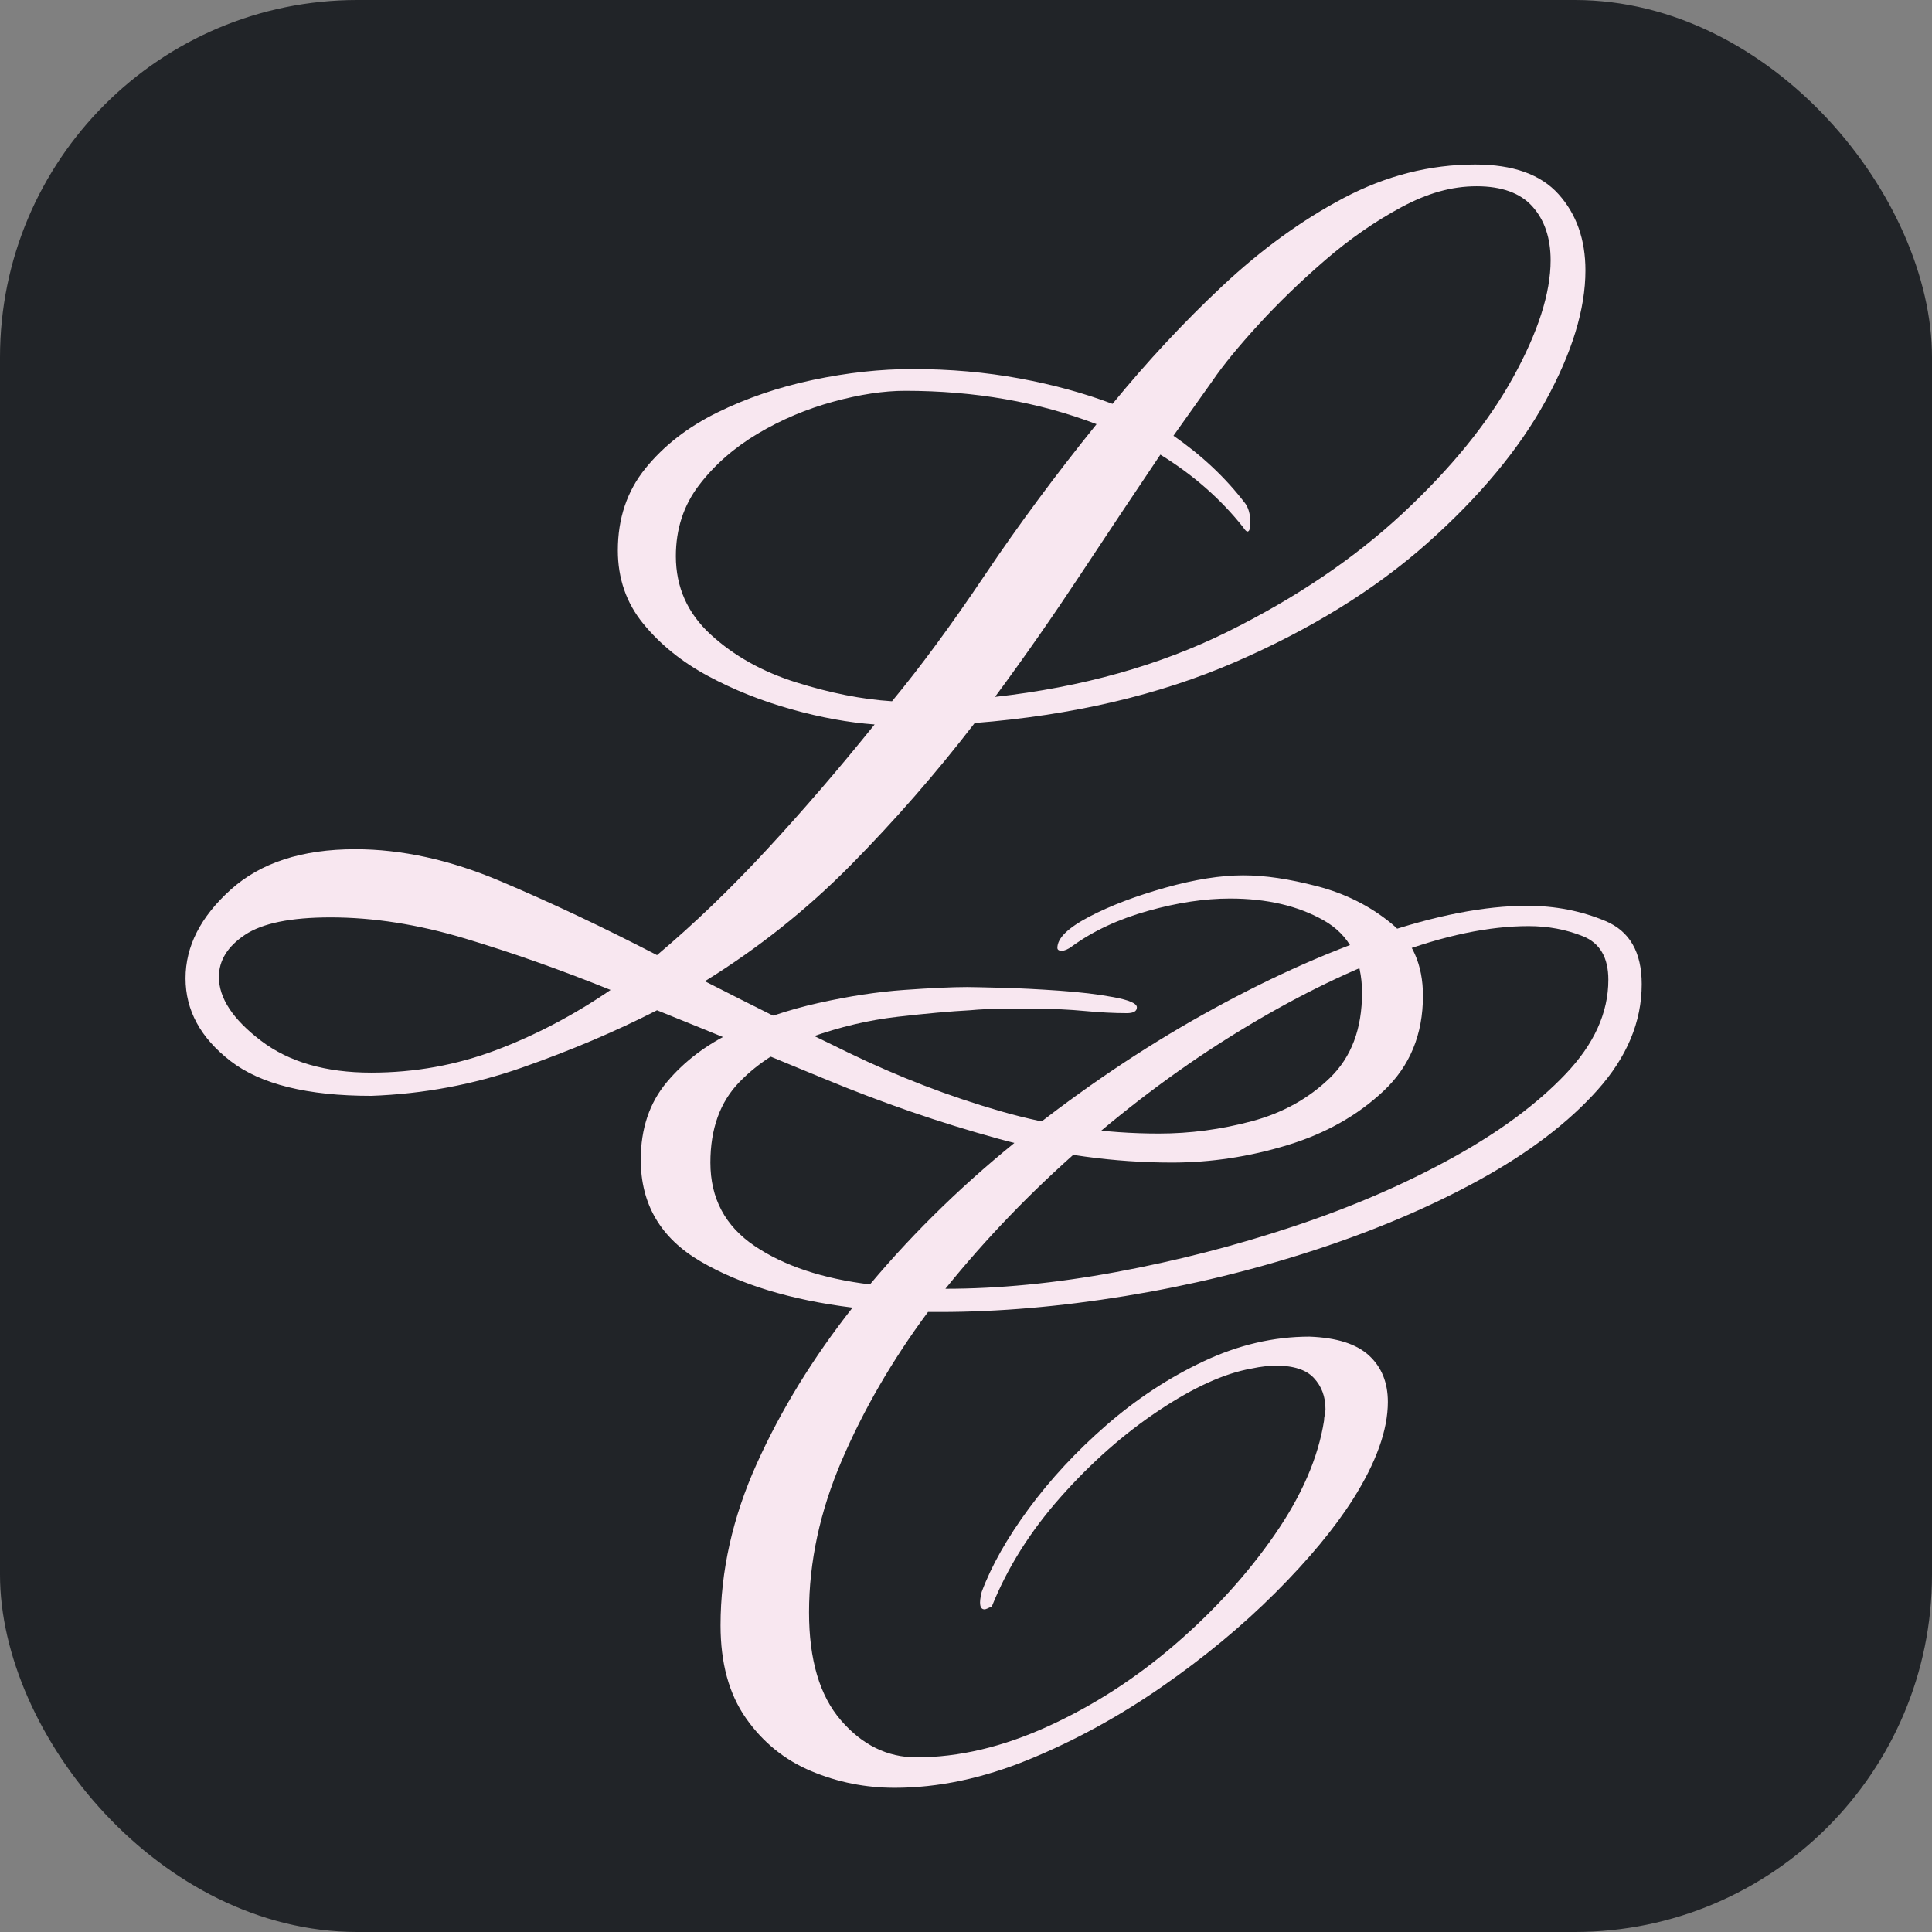
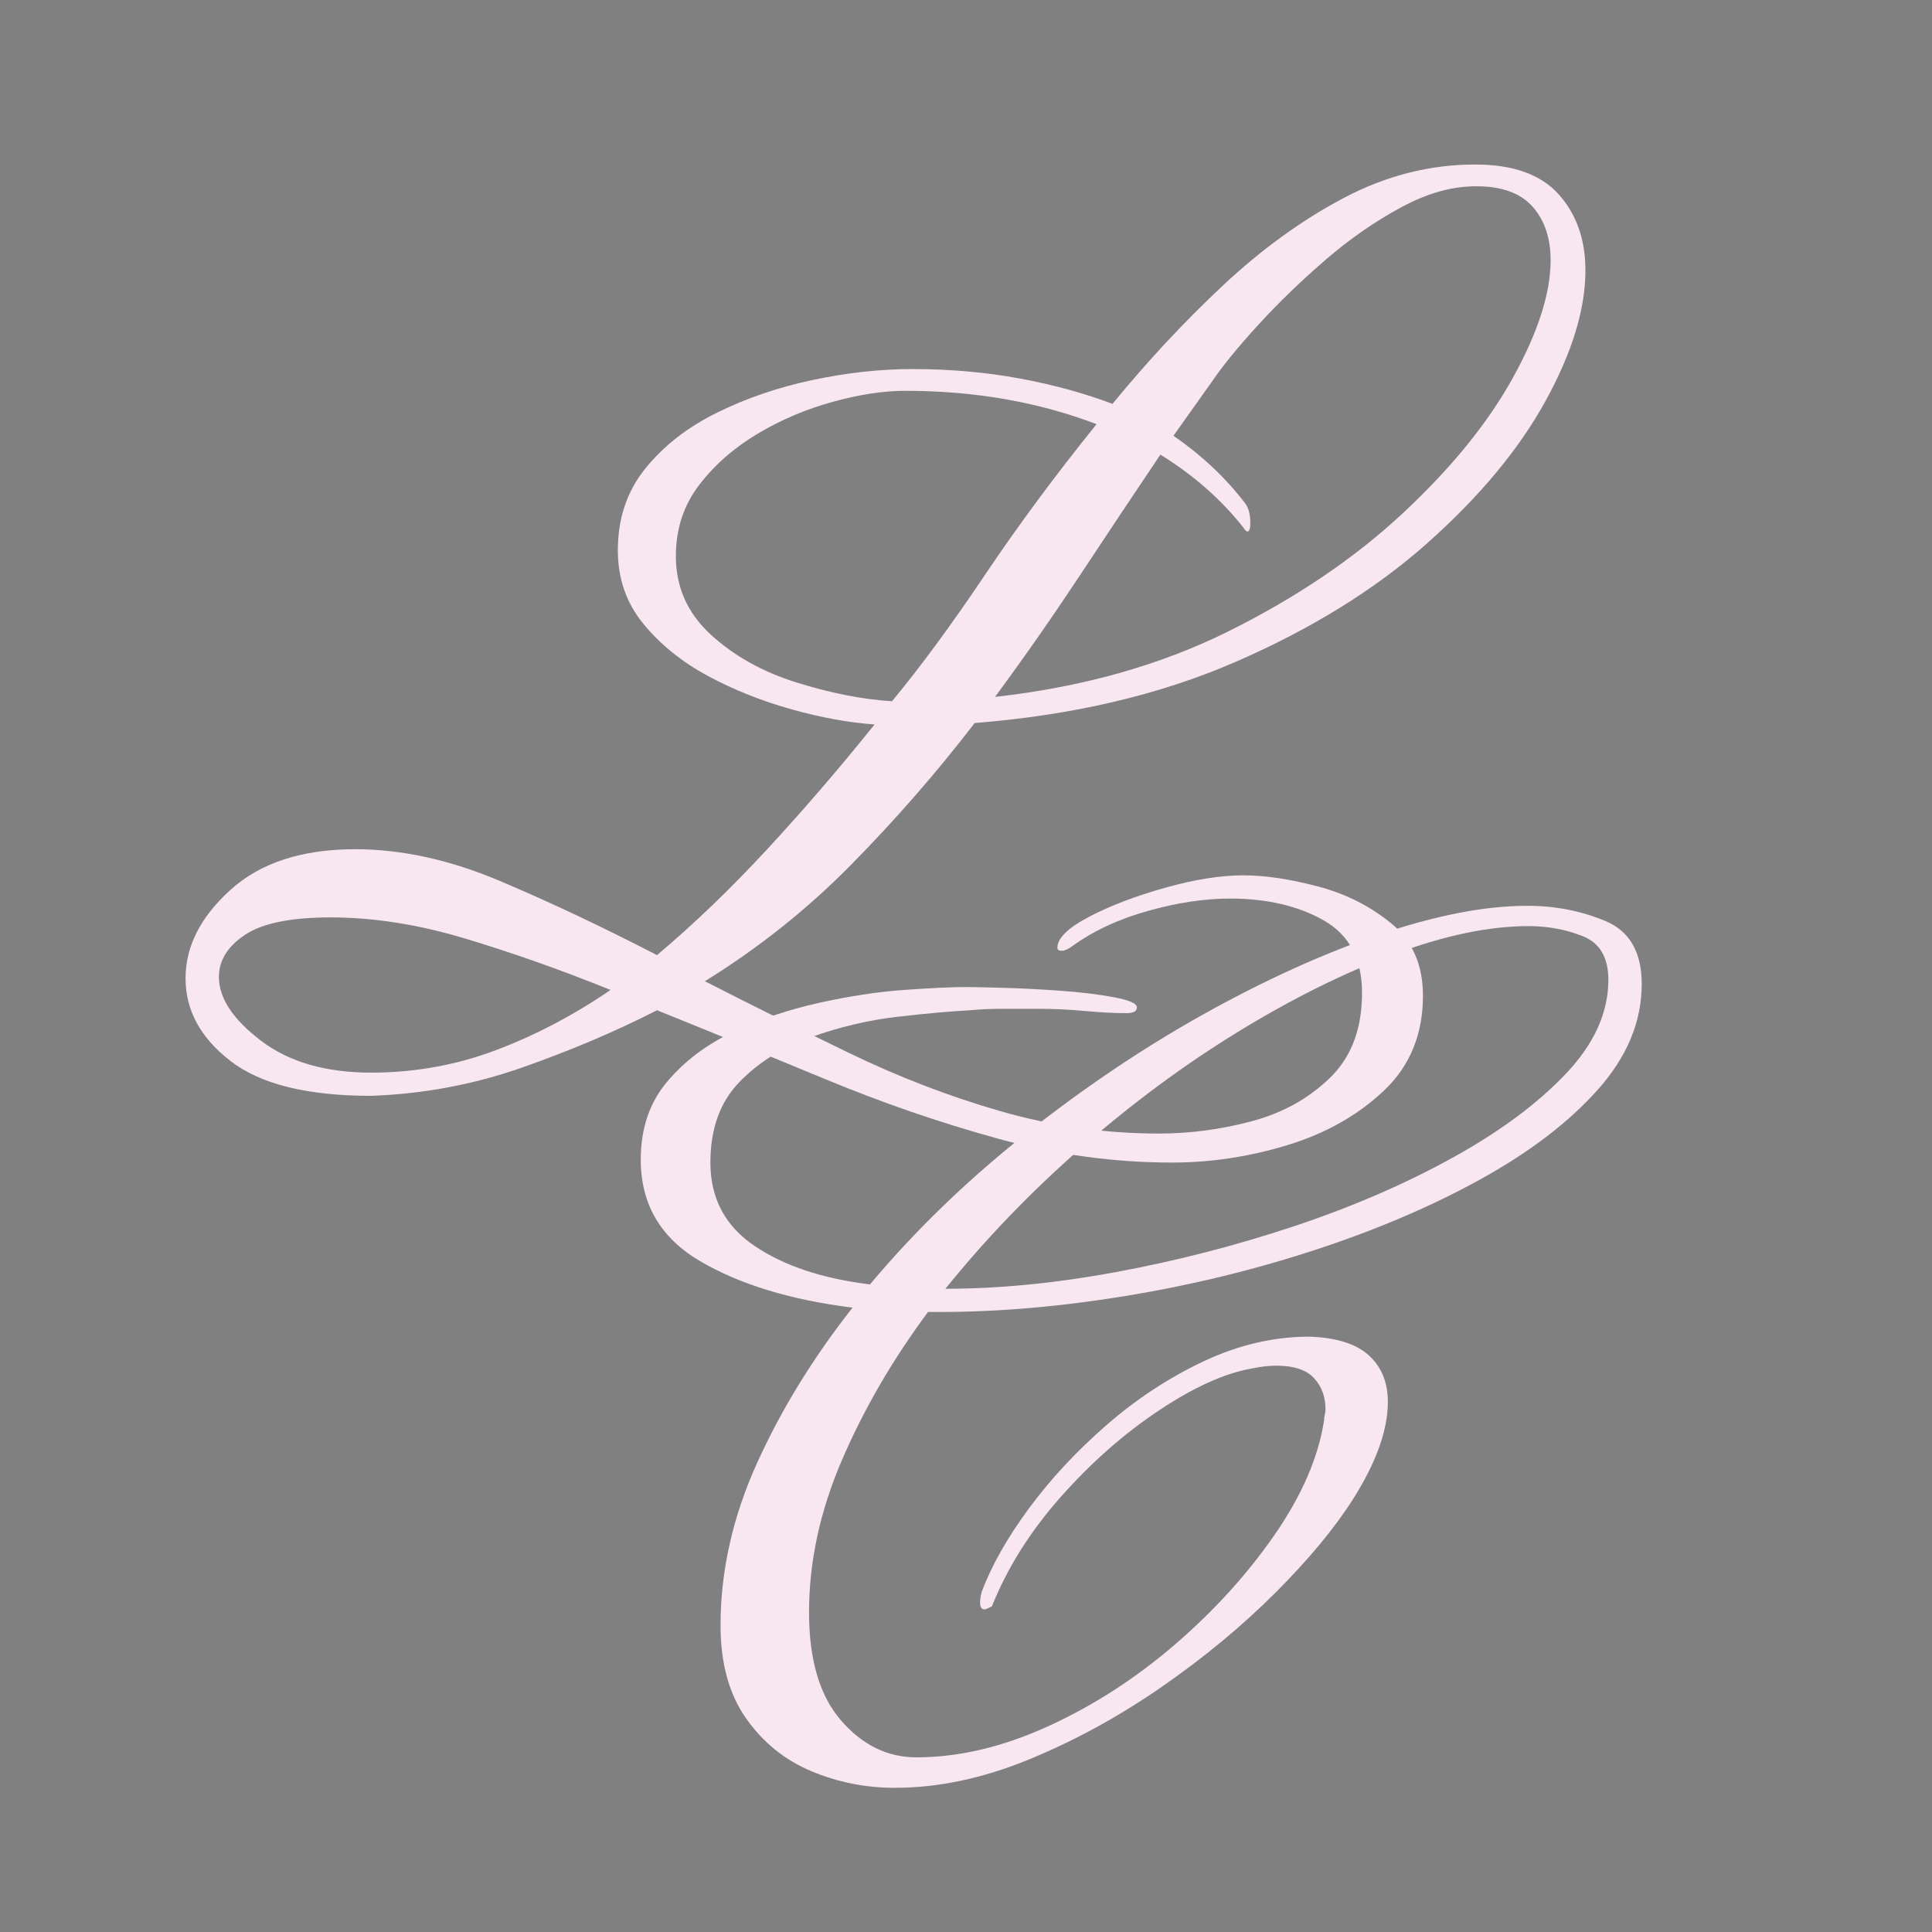
<svg xmlns="http://www.w3.org/2000/svg" id="Layer_2" data-name="Layer 2" viewBox="0 0 133.18 133.18">
  <rect x="0" y="0" width="133.18" height="133.18" fill="#808080" stroke="none" />
  <defs>
    <style>
      .cls-1 {
        fill: #212428;
      }

      .cls-2 {
        fill: #f8e7f0;
      }
    </style>
  </defs>
  <g id="Layer_1-2" data-name="Layer 1">
-     <rect class="cls-1" width="133.18" height="133.18" rx="24.63" ry="24.63" />
    <path class="cls-2" d="M80.79,80.14c-4,0-8-.55-12-1.65s-7.97-2.47-11.9-4.1c-3.93-1.63-7.8-3.22-11.6-4.75-2.87,1.47-5.97,2.78-9.3,3.95-3.33,1.17-6.8,1.82-10.4,1.95-4.4,0-7.63-.8-9.7-2.4-2.07-1.6-3.1-3.5-3.1-5.7s1.03-4.23,3.1-6.1c2.07-1.87,4.93-2.8,8.6-2.8,3.2,0,6.53.73,10,2.2,3.47,1.47,7.07,3.17,10.8,5.1,2.53-2.13,5.05-4.55,7.55-7.25s4.98-5.58,7.45-8.65c-1.8-.13-3.72-.48-5.75-1.05-2.03-.57-3.95-1.33-5.75-2.3-1.8-.97-3.28-2.17-4.45-3.6-1.17-1.43-1.75-3.12-1.75-5.05,0-2.2.63-4.08,1.9-5.65,1.27-1.57,2.92-2.85,4.95-3.85,2.03-1,4.23-1.75,6.6-2.25,2.37-.5,4.65-.75,6.85-.75,2.6,0,5.07.22,7.4.65,2.33.43,4.47,1.02,6.4,1.75,2.4-2.93,4.93-5.65,7.6-8.15,2.67-2.5,5.45-4.52,8.35-6.05,2.9-1.53,5.92-2.3,9.05-2.3,2.6,0,4.52.68,5.75,2.05,1.23,1.37,1.85,3.12,1.85,5.25,0,2.67-.92,5.67-2.75,9-1.83,3.33-4.55,6.6-8.15,9.8-3.6,3.2-8.02,5.93-13.25,8.2-5.23,2.27-11.22,3.67-17.95,4.2-2.67,3.47-5.52,6.73-8.55,9.8-3.03,3.07-6.38,5.73-10.05,8,3.27,1.67,6.58,3.32,9.95,4.95,3.37,1.63,6.83,2.97,10.4,4,3.57,1.03,7.22,1.55,10.95,1.55,2.13,0,4.27-.28,6.4-.85,2.13-.57,3.93-1.57,5.4-3,1.47-1.43,2.2-3.38,2.2-5.85,0-2.33-.88-4-2.65-5-1.77-1-3.92-1.5-6.45-1.5-1.73,0-3.62.28-5.65.85-2.03.57-3.78,1.38-5.25,2.45-.27.2-.5.3-.7.3s-.3-.07-.3-.2c0-.67.73-1.38,2.2-2.15,1.47-.77,3.22-1.43,5.25-2,2.03-.57,3.82-.85,5.35-.85s3.17.25,5.1.75c1.93.5,3.63,1.35,5.1,2.55,1.47,1.2,2.2,2.87,2.2,5,0,2.67-.9,4.85-2.7,6.55-1.8,1.7-4.02,2.95-6.65,3.75-2.63.8-5.28,1.2-7.95,1.2ZM25.59,73.94c3,0,5.87-.52,8.6-1.55,2.73-1.03,5.37-2.42,7.9-4.15-3.47-1.4-6.82-2.58-10.05-3.55-3.23-.97-6.32-1.45-9.25-1.45-2.73,0-4.7.4-5.9,1.2-1.2.8-1.8,1.77-1.8,2.9,0,1.47.97,2.93,2.9,4.4,1.93,1.47,4.47,2.2,7.6,2.2ZM61.49,48.34c1.93-2.33,4.07-5.23,6.4-8.7,2.33-3.47,4.9-6.93,7.7-10.4-4-1.53-8.4-2.3-13.2-2.3-1.47,0-3.12.25-4.95.75-1.83.5-3.57,1.23-5.2,2.2-1.63.97-2.98,2.15-4.05,3.55-1.07,1.4-1.6,3.03-1.6,4.9,0,2.13.8,3.93,2.4,5.4,1.6,1.47,3.57,2.57,5.9,3.3,2.33.73,4.53,1.17,6.6,1.3ZM68.59,48.04c6-.67,11.35-2.17,16.05-4.5,4.7-2.33,8.72-5.05,12.05-8.15,3.33-3.1,5.87-6.22,7.6-9.35,1.73-3.13,2.6-5.83,2.6-8.1,0-1.53-.42-2.77-1.25-3.7-.83-.93-2.12-1.4-3.85-1.4s-3.4.48-5.2,1.45c-1.8.97-3.55,2.18-5.25,3.65-1.7,1.47-3.23,2.95-4.6,4.45-1.37,1.5-2.42,2.78-3.15,3.85l-2.7,3.8c1.93,1.33,3.57,2.87,4.9,4.6.27.33.4.8.4,1.4,0,.4-.07.6-.2.6-.07,0-.17-.1-.3-.3-1.53-1.93-3.43-3.6-5.7-5-1.8,2.67-3.63,5.42-5.5,8.25-1.87,2.83-3.83,5.65-5.9,8.45Z" />
    <path class="cls-2" d="M61.67,123.24c-2,0-3.92-.38-5.75-1.15-1.83-.77-3.33-1.98-4.5-3.65-1.17-1.67-1.75-3.8-1.75-6.4,0-3.73.83-7.45,2.5-11.15,1.67-3.7,3.87-7.28,6.6-10.75-4.27-.53-7.77-1.6-10.5-3.2-2.73-1.6-4.1-3.93-4.1-7,0-2.13.6-3.92,1.8-5.35,1.2-1.43,2.72-2.58,4.55-3.45,1.83-.87,3.8-1.53,5.9-2,2.1-.47,4.07-.77,5.9-.9,1.83-.13,3.28-.2,4.35-.2.33,0,1.12.02,2.35.05,1.23.03,2.57.1,4,.2,1.43.1,2.68.25,3.75.45,1.07.2,1.6.43,1.6.7s-.23.4-.7.4c-.87,0-1.83-.05-2.9-.15-1.07-.1-2.13-.15-3.2-.15h-2.4c-.8,0-1.57.03-2.3.1-1.33.07-3,.22-5,.45-2,.23-3.98.7-5.95,1.4-1.97.7-3.62,1.73-4.95,3.1-1.33,1.37-2,3.22-2,5.55,0,2.47,1.02,4.38,3.05,5.75,2.03,1.37,4.68,2.25,7.95,2.65,3.13-3.73,6.7-7.18,10.7-10.35,4-3.17,8.08-5.92,12.25-8.25,4.17-2.33,8.2-4.17,12.1-5.5,3.9-1.33,7.32-2,10.25-2,1.93,0,3.73.35,5.4,1.05,1.67.7,2.5,2.15,2.5,4.35,0,2.6-1.02,5.03-3.05,7.3-2.03,2.27-4.75,4.33-8.15,6.2-3.4,1.87-7.2,3.48-11.4,4.85-4.2,1.37-8.53,2.42-13,3.15-4.47.73-8.73,1.1-12.8,1.1h-.8c-2.47,3.33-4.45,6.75-5.95,10.25s-2.25,6.98-2.25,10.45c0,3.27.73,5.75,2.2,7.45,1.47,1.7,3.2,2.55,5.2,2.55,2.93,0,5.97-.72,9.1-2.15,3.13-1.43,6.05-3.32,8.75-5.65,2.7-2.33,4.98-4.85,6.85-7.55,1.87-2.7,3-5.32,3.4-7.85,0-.13.02-.27.05-.4.03-.13.05-.27.05-.4,0-.87-.27-1.58-.8-2.15-.53-.57-1.4-.85-2.6-.85-.27,0-.53.02-.8.05-.27.03-.57.08-.9.15-1.87.33-4,1.3-6.4,2.9-2.4,1.6-4.65,3.58-6.75,5.95-2.1,2.37-3.68,4.88-4.75,7.55-.27.13-.43.2-.5.2-.33,0-.4-.4-.2-1.2.67-1.8,1.75-3.71,3.25-5.75,1.5-2.03,3.28-3.95,5.35-5.75,2.07-1.8,4.3-3.27,6.7-4.4,2.4-1.13,4.83-1.7,7.3-1.7,1.87.07,3.23.5,4.1,1.3.87.8,1.3,1.87,1.3,3.2,0,1.93-.8,4.17-2.4,6.7-1.27,2-3.05,4.15-5.35,6.45-2.3,2.3-4.92,4.47-7.85,6.5-2.93,2.03-5.98,3.7-9.15,5-3.17,1.3-6.25,1.95-9.25,1.95ZM65.17,88.84c3.67,0,7.58-.38,11.75-1.15,4.17-.77,8.25-1.82,12.25-3.15,4-1.33,7.63-2.9,10.9-4.7,3.27-1.8,5.88-3.73,7.85-5.8,1.97-2.07,2.95-4.23,2.95-6.5,0-1.53-.58-2.53-1.75-3-1.17-.47-2.42-.7-3.75-.7-2.73,0-5.83.65-9.3,1.95-3.47,1.3-7.05,3.08-10.75,5.35-3.7,2.27-7.28,4.92-10.75,7.95-3.47,3.03-6.6,6.28-9.4,9.75Z" />
  </g>
</svg>